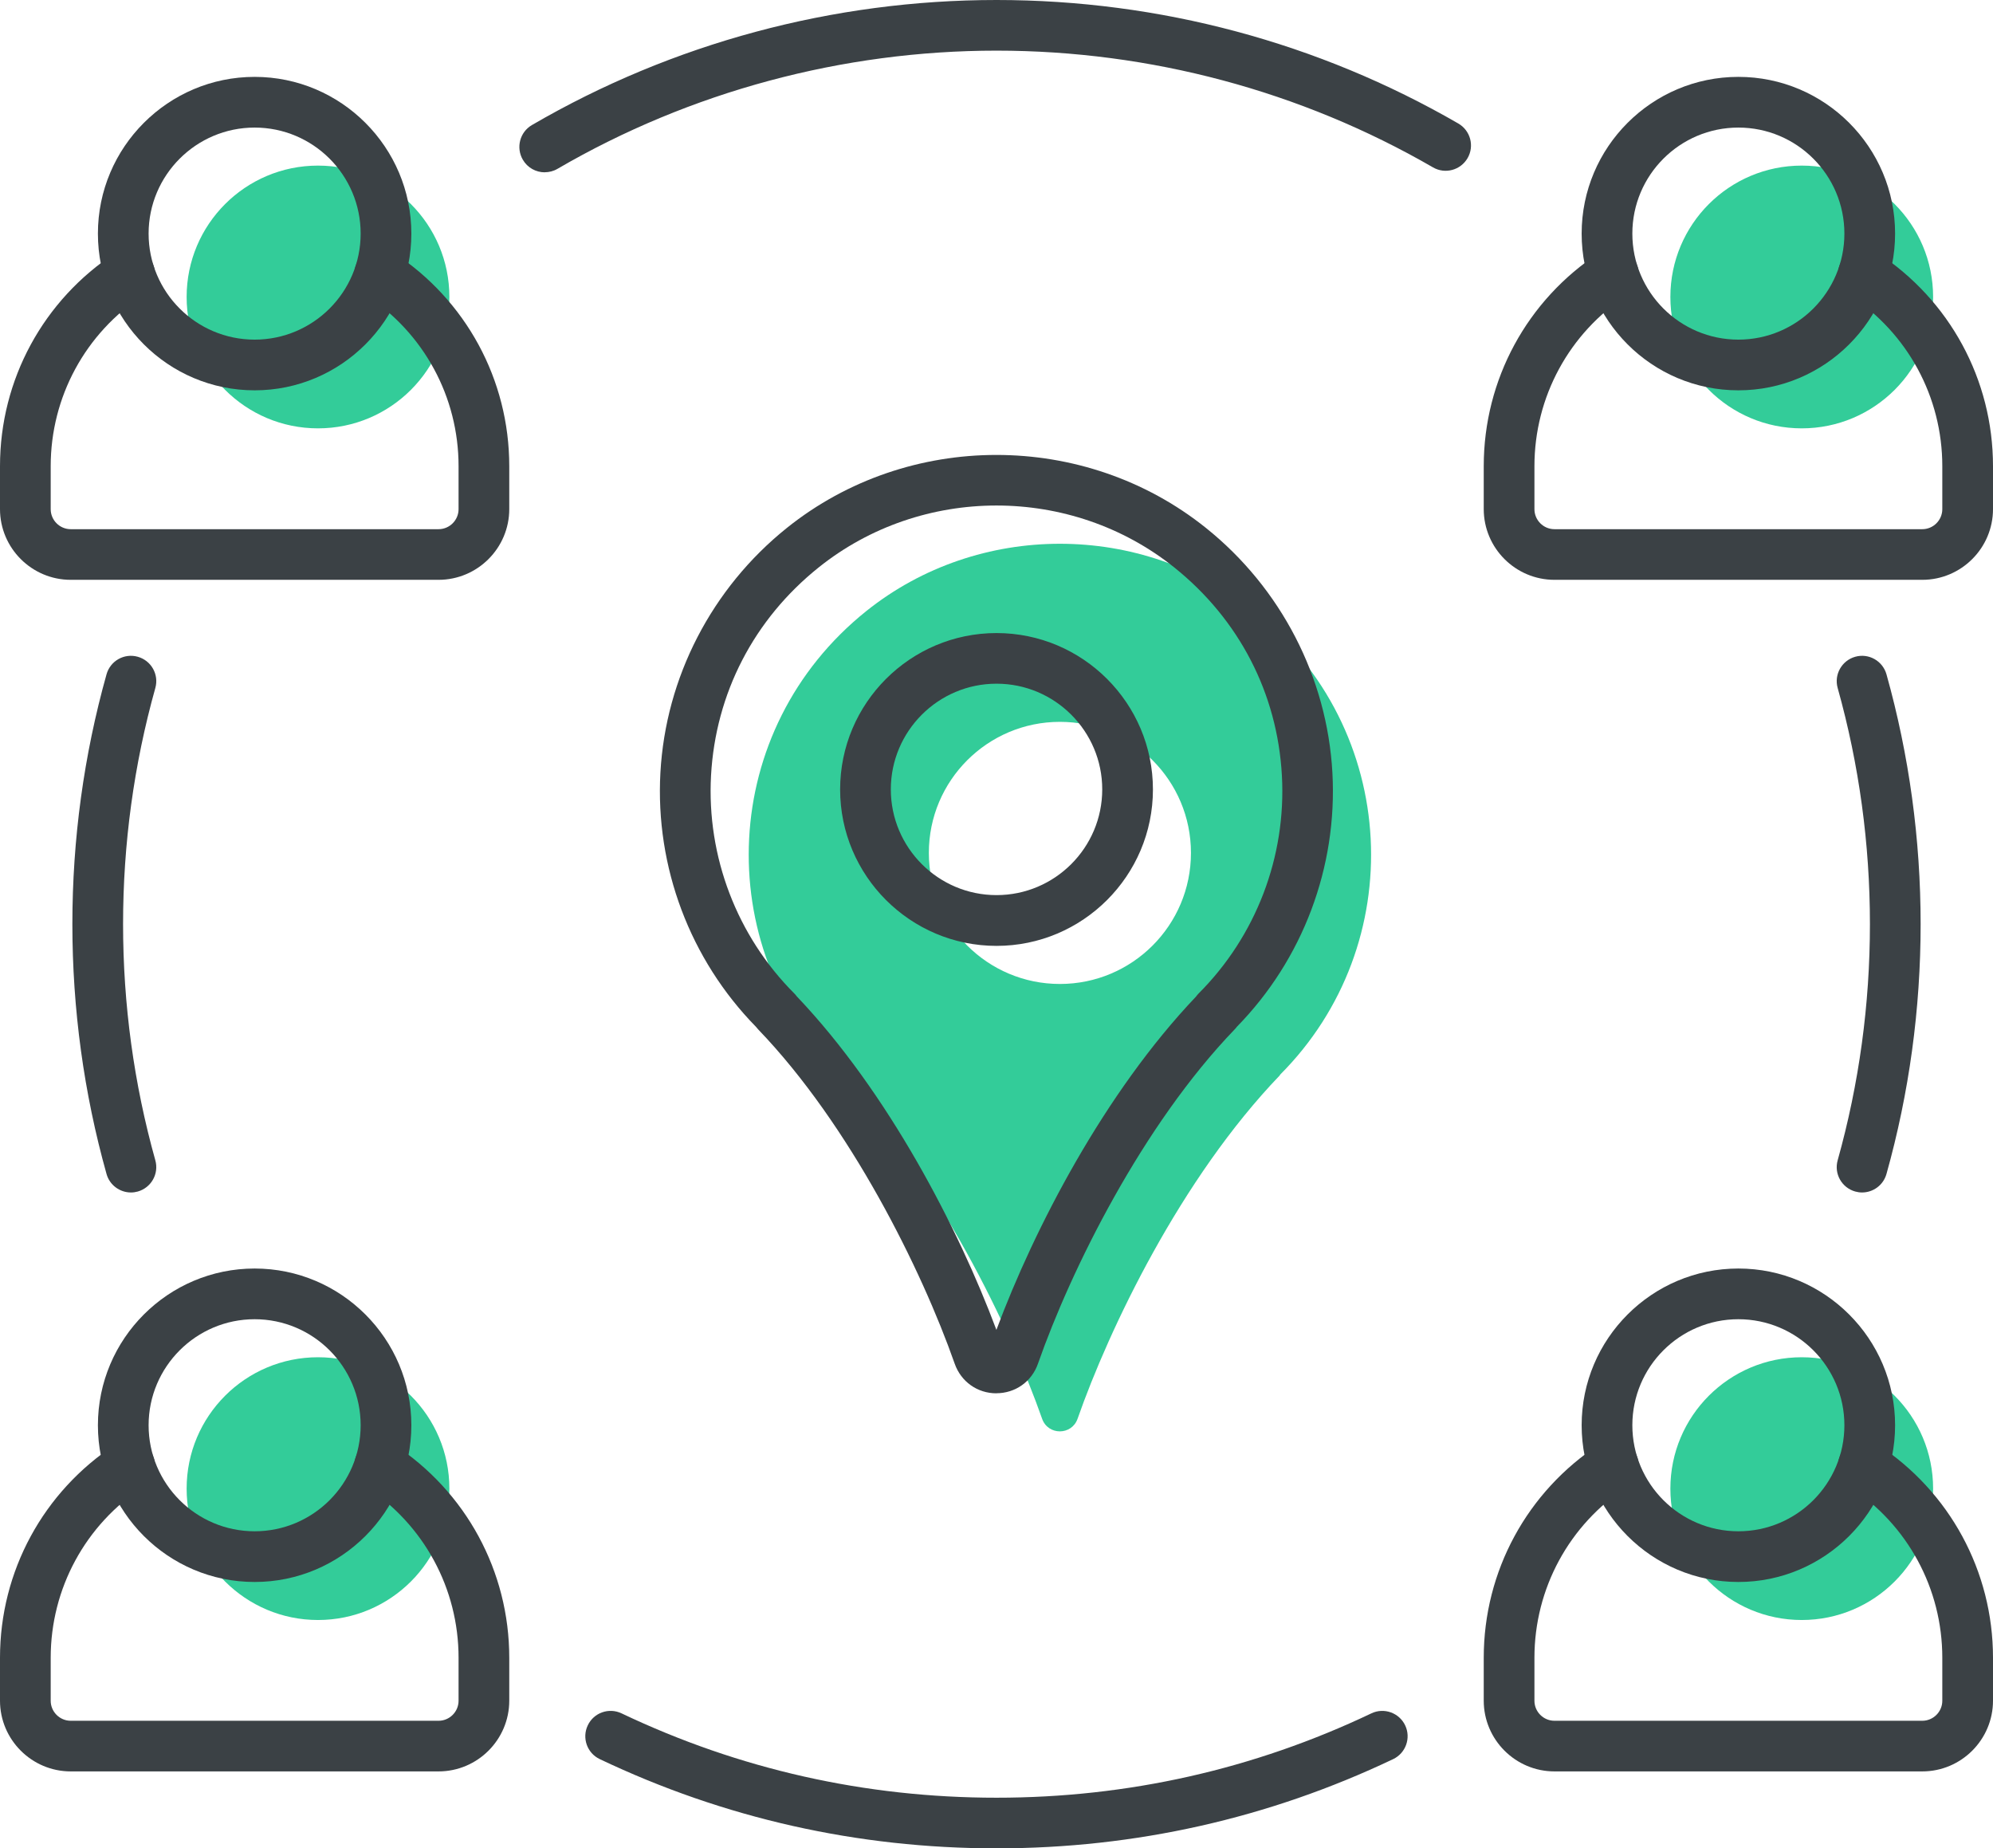
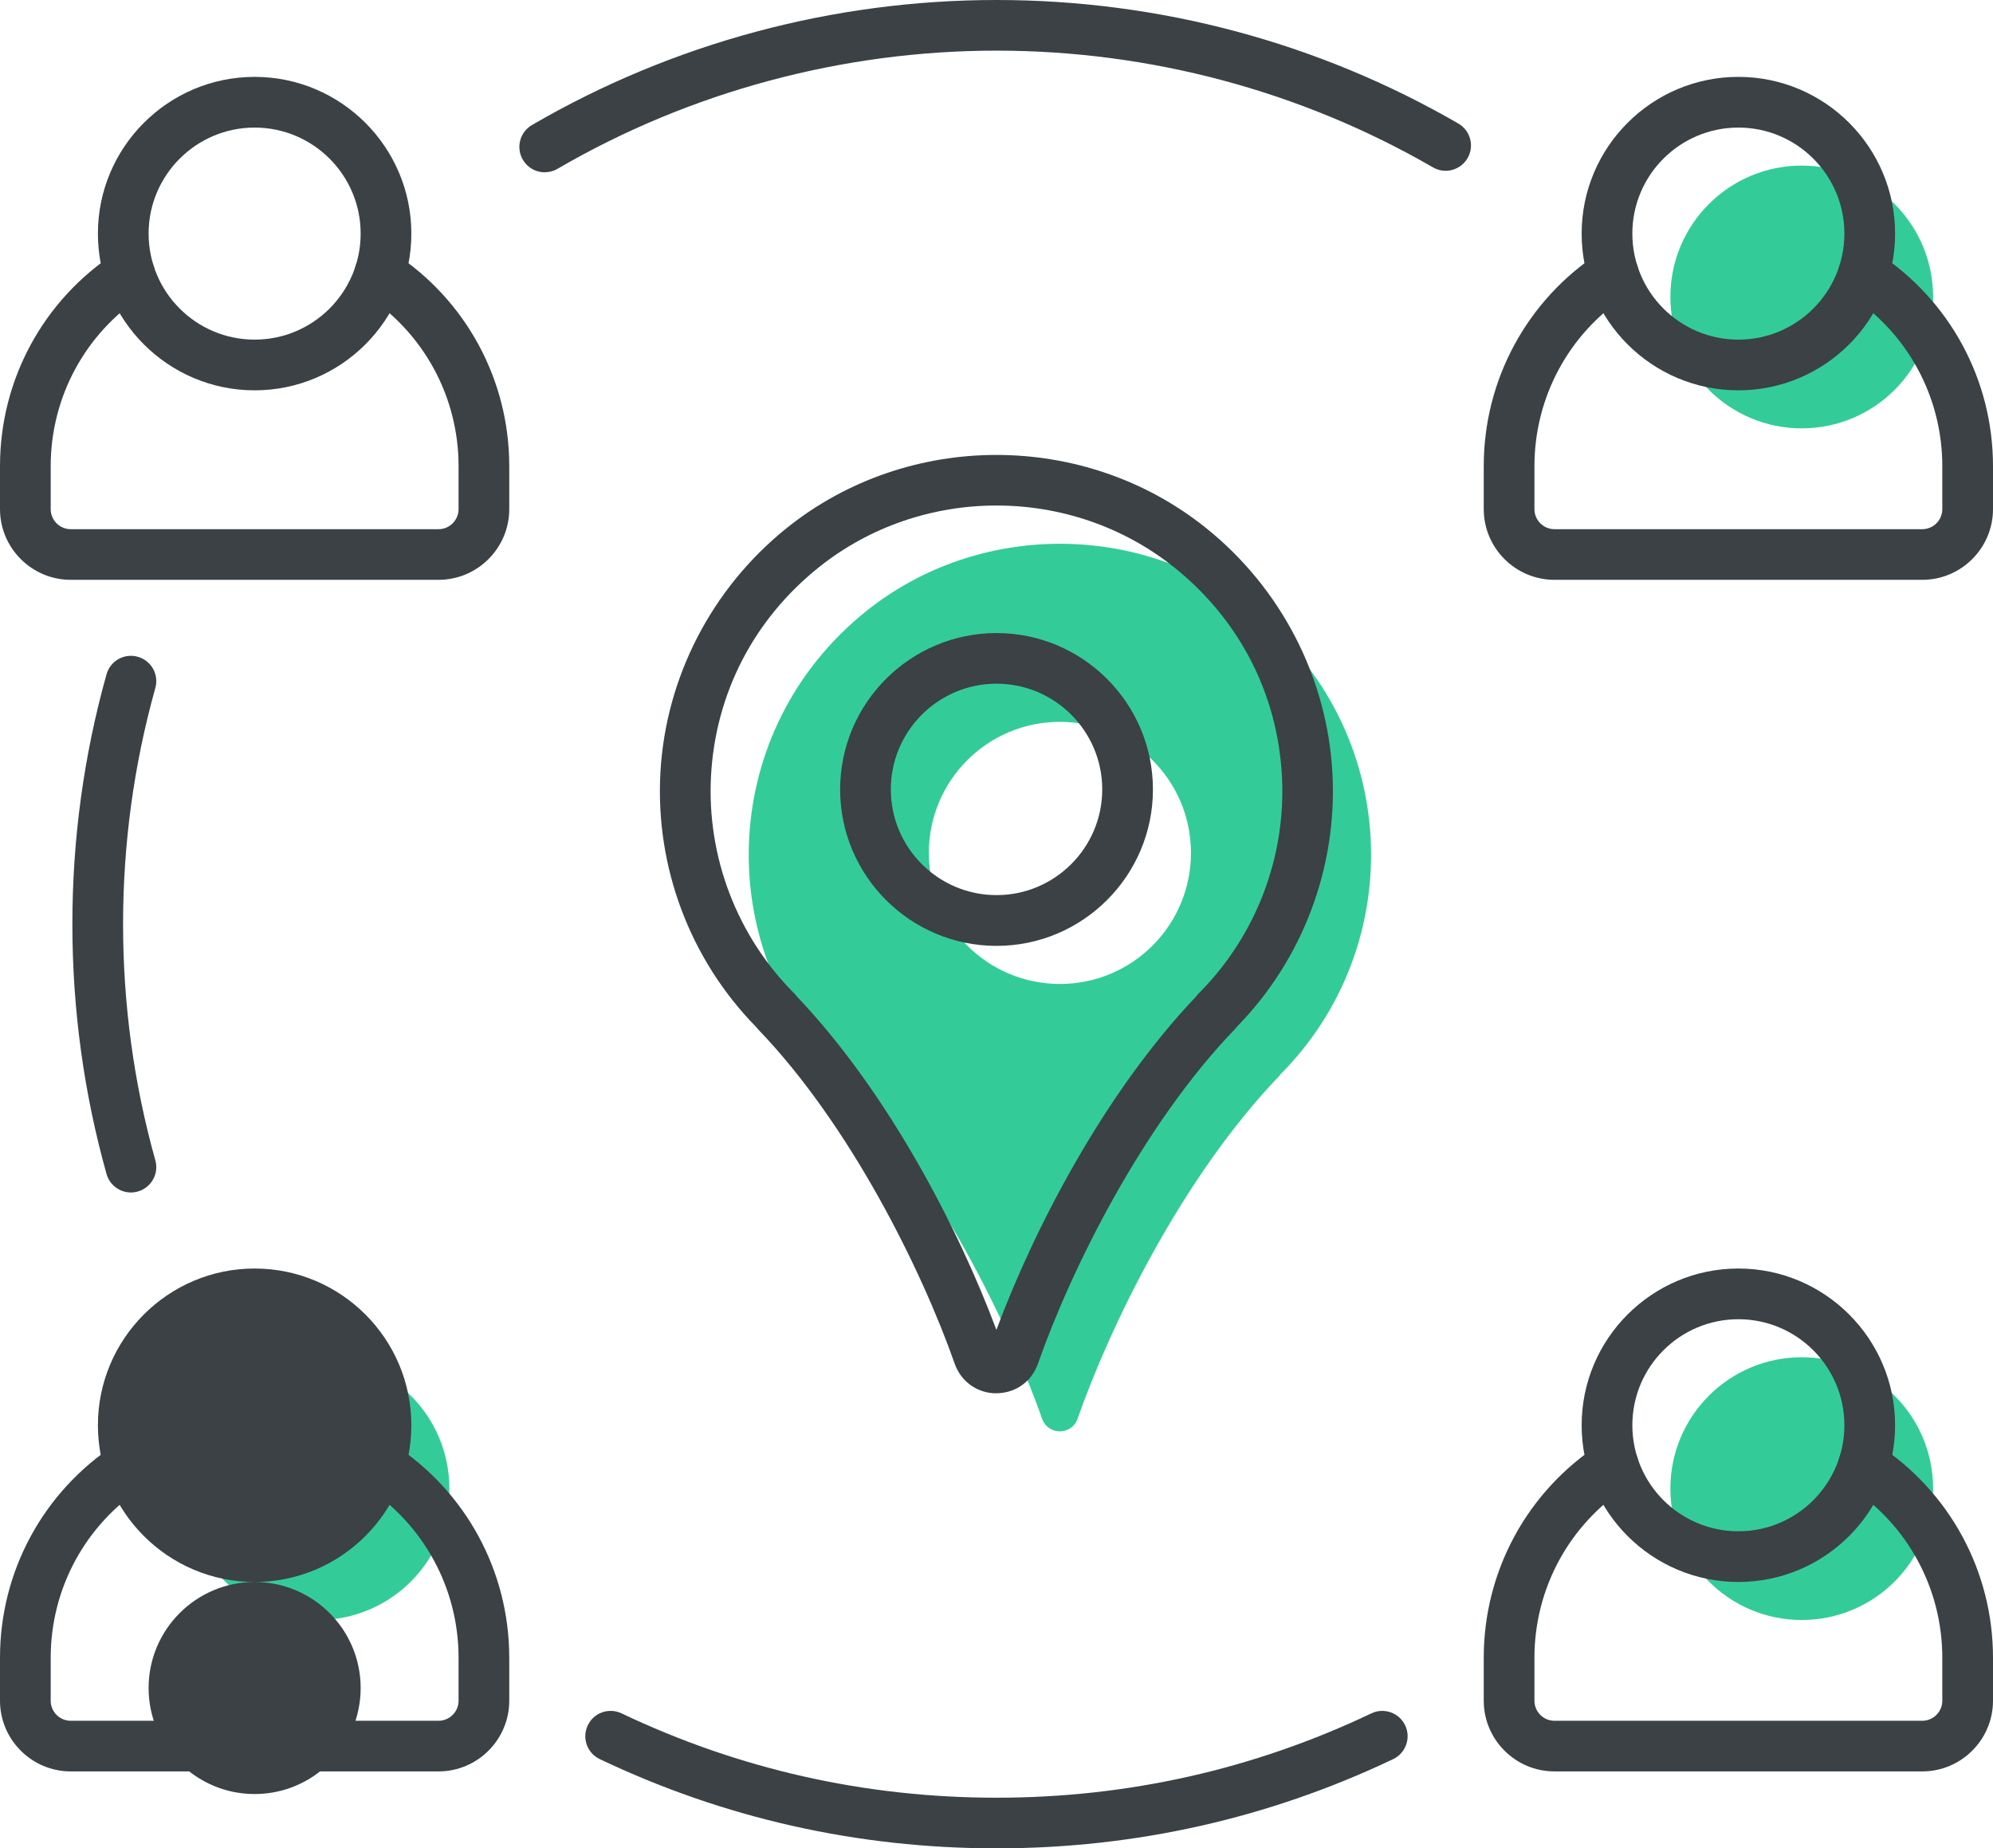
<svg xmlns="http://www.w3.org/2000/svg" viewBox="0 0 314.49 291.65">
  <defs>
    <style>.d{fill:#3b4145;}.e{fill:#3c9;}</style>
  </defs>
  <g id="a" />
  <g id="b">
    <g id="c">
      <g>
        <path class="e" d="M201.97,169.6v.06c-15.69,16.32-26.99,40.09-31.93,54.2-.93,2.66-4.67,2.66-5.6,0-4.96-14.1-16.24-37.91-31.91-54.2v-.06c-20.48-20.48-19.09-54.55,4.17-73.18,17.68-14.16,43.42-14.16,61.1,0,23.26,18.63,24.65,52.7,4.17,73.18Zm-34.72-14.34c11.42,0,20.68-9.26,20.68-20.68s-9.26-20.68-20.68-20.68-20.68,9.26-20.68,20.68,9.26,20.68,20.68,20.68Z" />
-         <circle class="e" cx="50.18" cy="46.86" r="20.73" />
        <circle class="e" cx="50.18" cy="234.89" r="20.73" />
        <circle class="e" cx="284.31" cy="46.86" r="20.73" />
        <circle class="e" cx="284.31" cy="234.89" r="20.73" />
        <path class="d" d="M157.23,219.85c-3,0-5.58-1.83-6.58-4.67-5.24-14.91-16.51-37.67-31.02-52.76-.12-.13-.23-.26-.34-.4-10.41-10.63-15.9-25.21-15.08-40.09,.83-15.05,8.11-29.14,19.97-38.64,19.15-15.34,46.95-15.34,66.1,0,11.86,9.5,19.14,23.59,19.97,38.64,.82,14.88-4.67,29.46-15.08,40.09-.1,.14-.21,.27-.34,.4-14.58,15.16-25.83,37.89-31.04,52.75-.99,2.84-3.57,4.67-6.57,4.67h0Zm-31.45-62.58c14.37,15.12,25.45,36.52,31.45,52.57,5.97-16.02,17.05-37.4,31.5-52.59,.12-.17,.26-.34,.41-.49,9.06-9.06,13.85-21.59,13.14-34.39-.71-12.97-6.75-24.64-16.99-32.84-16.25-13.02-39.85-13.02-56.1,0-10.24,8.2-16.27,19.87-16.99,32.84-.7,12.8,4.09,25.33,13.14,34.39,.16,.16,.3,.33,.43,.51Zm66.19,2.38h0Zm-34.72-10.4c-13.61,0-24.68-11.07-24.68-24.68s11.07-24.68,24.68-24.68,24.68,11.07,24.68,24.68-11.07,24.68-24.68,24.68Zm0-41.37c-9.2,0-16.68,7.48-16.68,16.68s7.48,16.68,16.68,16.68,16.68-7.48,16.68-16.68-7.48-16.68-16.68-16.68Z" />
        <path class="d" d="M40.18,61.59c-13.64,0-24.73-11.09-24.73-24.73S26.55,12.13,40.18,12.13s24.73,11.09,24.73,24.73-11.09,24.73-24.73,24.73Zm0-41.46c-9.22,0-16.73,7.5-16.73,16.73s7.5,16.73,16.73,16.73,16.73-7.5,16.73-16.73-7.5-16.73-16.73-16.73Z" />
        <path class="d" d="M69.2,91.49H11.16c-6.15,0-11.16-5.01-11.16-11.16v-6.78c0-13.63,6.83-26.22,18.26-33.68,1.85-1.21,4.33-.69,5.54,1.17,1.21,1.85,.68,4.33-1.17,5.54-9.16,5.97-14.63,16.06-14.63,26.98v6.78c0,1.74,1.42,3.16,3.16,3.16h58.04c1.74,0,3.16-1.42,3.16-3.16v-6.78c0-10.92-5.47-21.01-14.63-26.98-1.85-1.21-2.37-3.69-1.17-5.54,1.21-1.85,3.69-2.37,5.54-1.17,11.43,7.46,18.26,20.05,18.26,33.68v6.78c0,6.15-5.01,11.16-11.16,11.16Z" />
-         <path class="d" d="M40.18,249.62c-13.64,0-24.73-11.09-24.73-24.73s11.09-24.73,24.73-24.73,24.73,11.09,24.73,24.73-11.09,24.73-24.73,24.73Zm0-41.46c-9.22,0-16.73,7.5-16.73,16.73s7.5,16.73,16.73,16.73,16.73-7.5,16.73-16.73-7.5-16.73-16.73-16.73Z" />
+         <path class="d" d="M40.18,249.62c-13.64,0-24.73-11.09-24.73-24.73s11.09-24.73,24.73-24.73,24.73,11.09,24.73,24.73-11.09,24.73-24.73,24.73Zc-9.22,0-16.73,7.5-16.73,16.73s7.5,16.73,16.73,16.73,16.73-7.5,16.73-16.73-7.5-16.73-16.73-16.73Z" />
        <path class="d" d="M69.2,279.51H11.16c-6.15,0-11.16-5.01-11.16-11.16v-6.78c0-13.63,6.83-26.22,18.26-33.68,1.85-1.21,4.33-.69,5.54,1.17,1.21,1.85,.68,4.33-1.17,5.54-9.16,5.97-14.63,16.06-14.63,26.98v6.78c0,1.74,1.42,3.16,3.16,3.16h58.04c1.74,0,3.16-1.42,3.16-3.16v-6.78c0-10.92-5.47-21.01-14.63-26.98-1.85-1.21-2.37-3.68-1.17-5.54,1.21-1.85,3.69-2.37,5.54-1.17,11.43,7.46,18.26,20.05,18.26,33.68v6.78c0,6.15-5.01,11.16-11.16,11.16Z" />
        <path class="d" d="M274.31,61.59c-13.64,0-24.73-11.09-24.73-24.73s11.09-24.73,24.73-24.73,24.73,11.09,24.73,24.73-11.09,24.73-24.73,24.73Zm0-41.46c-9.23,0-16.73,7.5-16.73,16.73s7.5,16.73,16.73,16.73,16.73-7.5,16.73-16.73-7.5-16.73-16.73-16.73Z" />
        <path class="d" d="M303.33,91.49h-58.04c-6.15,0-11.16-5.01-11.16-11.16v-6.78c0-13.63,6.83-26.22,18.26-33.68,1.85-1.21,4.33-.69,5.54,1.17s.68,4.33-1.17,5.54c-9.16,5.97-14.63,16.06-14.63,26.98v6.78c0,1.74,1.42,3.16,3.16,3.16h58.04c1.74,0,3.16-1.42,3.16-3.16v-6.78c0-10.92-5.47-21.01-14.63-26.98-1.85-1.21-2.37-3.69-1.17-5.54,1.21-1.85,3.69-2.37,5.54-1.17,11.43,7.46,18.26,20.05,18.26,33.68v6.78c0,6.15-5.01,11.16-11.16,11.16Z" />
        <path class="d" d="M274.31,249.62c-13.64,0-24.73-11.09-24.73-24.73s11.09-24.73,24.73-24.73,24.73,11.09,24.73,24.73-11.09,24.73-24.73,24.73Zm0-41.46c-9.23,0-16.73,7.5-16.73,16.73s7.5,16.73,16.73,16.73,16.73-7.5,16.73-16.73-7.5-16.73-16.73-16.73Z" />
        <path class="d" d="M303.33,279.51h-58.04c-6.15,0-11.16-5.01-11.16-11.16v-6.78c0-13.63,6.83-26.22,18.26-33.68,1.85-1.21,4.33-.69,5.54,1.17,1.21,1.85,.68,4.33-1.17,5.54-9.16,5.97-14.63,16.06-14.63,26.98v6.78c0,1.74,1.42,3.16,3.16,3.16h58.04c1.74,0,3.16-1.42,3.16-3.16v-6.78c0-10.92-5.47-21.01-14.63-26.98-1.85-1.21-2.37-3.68-1.17-5.54,1.21-1.85,3.69-2.37,5.54-1.17,11.43,7.46,18.26,20.05,18.26,33.68v6.78c0,6.15-5.01,11.16-11.16,11.16Z" />
        <path class="d" d="M20.66,188.16c-1.75,0-3.36-1.16-3.85-2.92-3.58-12.77-5.39-26.03-5.39-39.42s1.81-26.65,5.39-39.42c.6-2.13,2.8-3.37,4.93-2.77,2.13,.6,3.37,2.8,2.77,4.93-3.38,12.07-5.09,24.6-5.09,37.26s1.71,25.19,5.09,37.26c.6,2.13-.65,4.33-2.77,4.93-.36,.1-.72,.15-1.08,.15Z" />
        <path class="d" d="M157.24,291.65c-21.91,0-42.97-4.74-62.6-14.08-2-.95-2.84-3.34-1.89-5.33,.95-2,3.33-2.84,5.33-1.89,18.55,8.83,38.46,13.31,59.16,13.31s40.61-4.48,59.16-13.31c1.99-.95,4.38-.1,5.33,1.89,.95,1.99,.1,4.38-1.89,5.33-19.63,9.34-40.69,14.08-62.6,14.08Z" />
-         <path class="d" d="M293.83,188.16c-.36,0-.72-.05-1.08-.15-2.13-.6-3.37-2.8-2.77-4.93,3.38-12.07,5.09-24.6,5.09-37.26s-1.71-25.19-5.09-37.26c-.6-2.13,.65-4.33,2.77-4.93,2.13-.6,4.33,.65,4.93,2.77,3.58,12.77,5.39,26.03,5.39,39.42s-1.81,26.65-5.39,39.42c-.5,1.77-2.1,2.92-3.85,2.92Z" />
        <path class="d" d="M85.96,27.19c-1.38,0-2.72-.71-3.46-1.99-1.11-1.91-.47-4.36,1.44-5.47C106.11,6.82,131.45,0,157.24,0s50.83,6.74,72.88,19.49c1.91,1.11,2.57,3.55,1.46,5.46-1.11,1.91-3.55,2.57-5.46,1.46-20.84-12.05-44.66-18.42-68.88-18.42s-48.33,6.45-69.27,18.65c-.63,.37-1.33,.54-2.01,.54Z" />
      </g>
    </g>
  </g>
</svg>